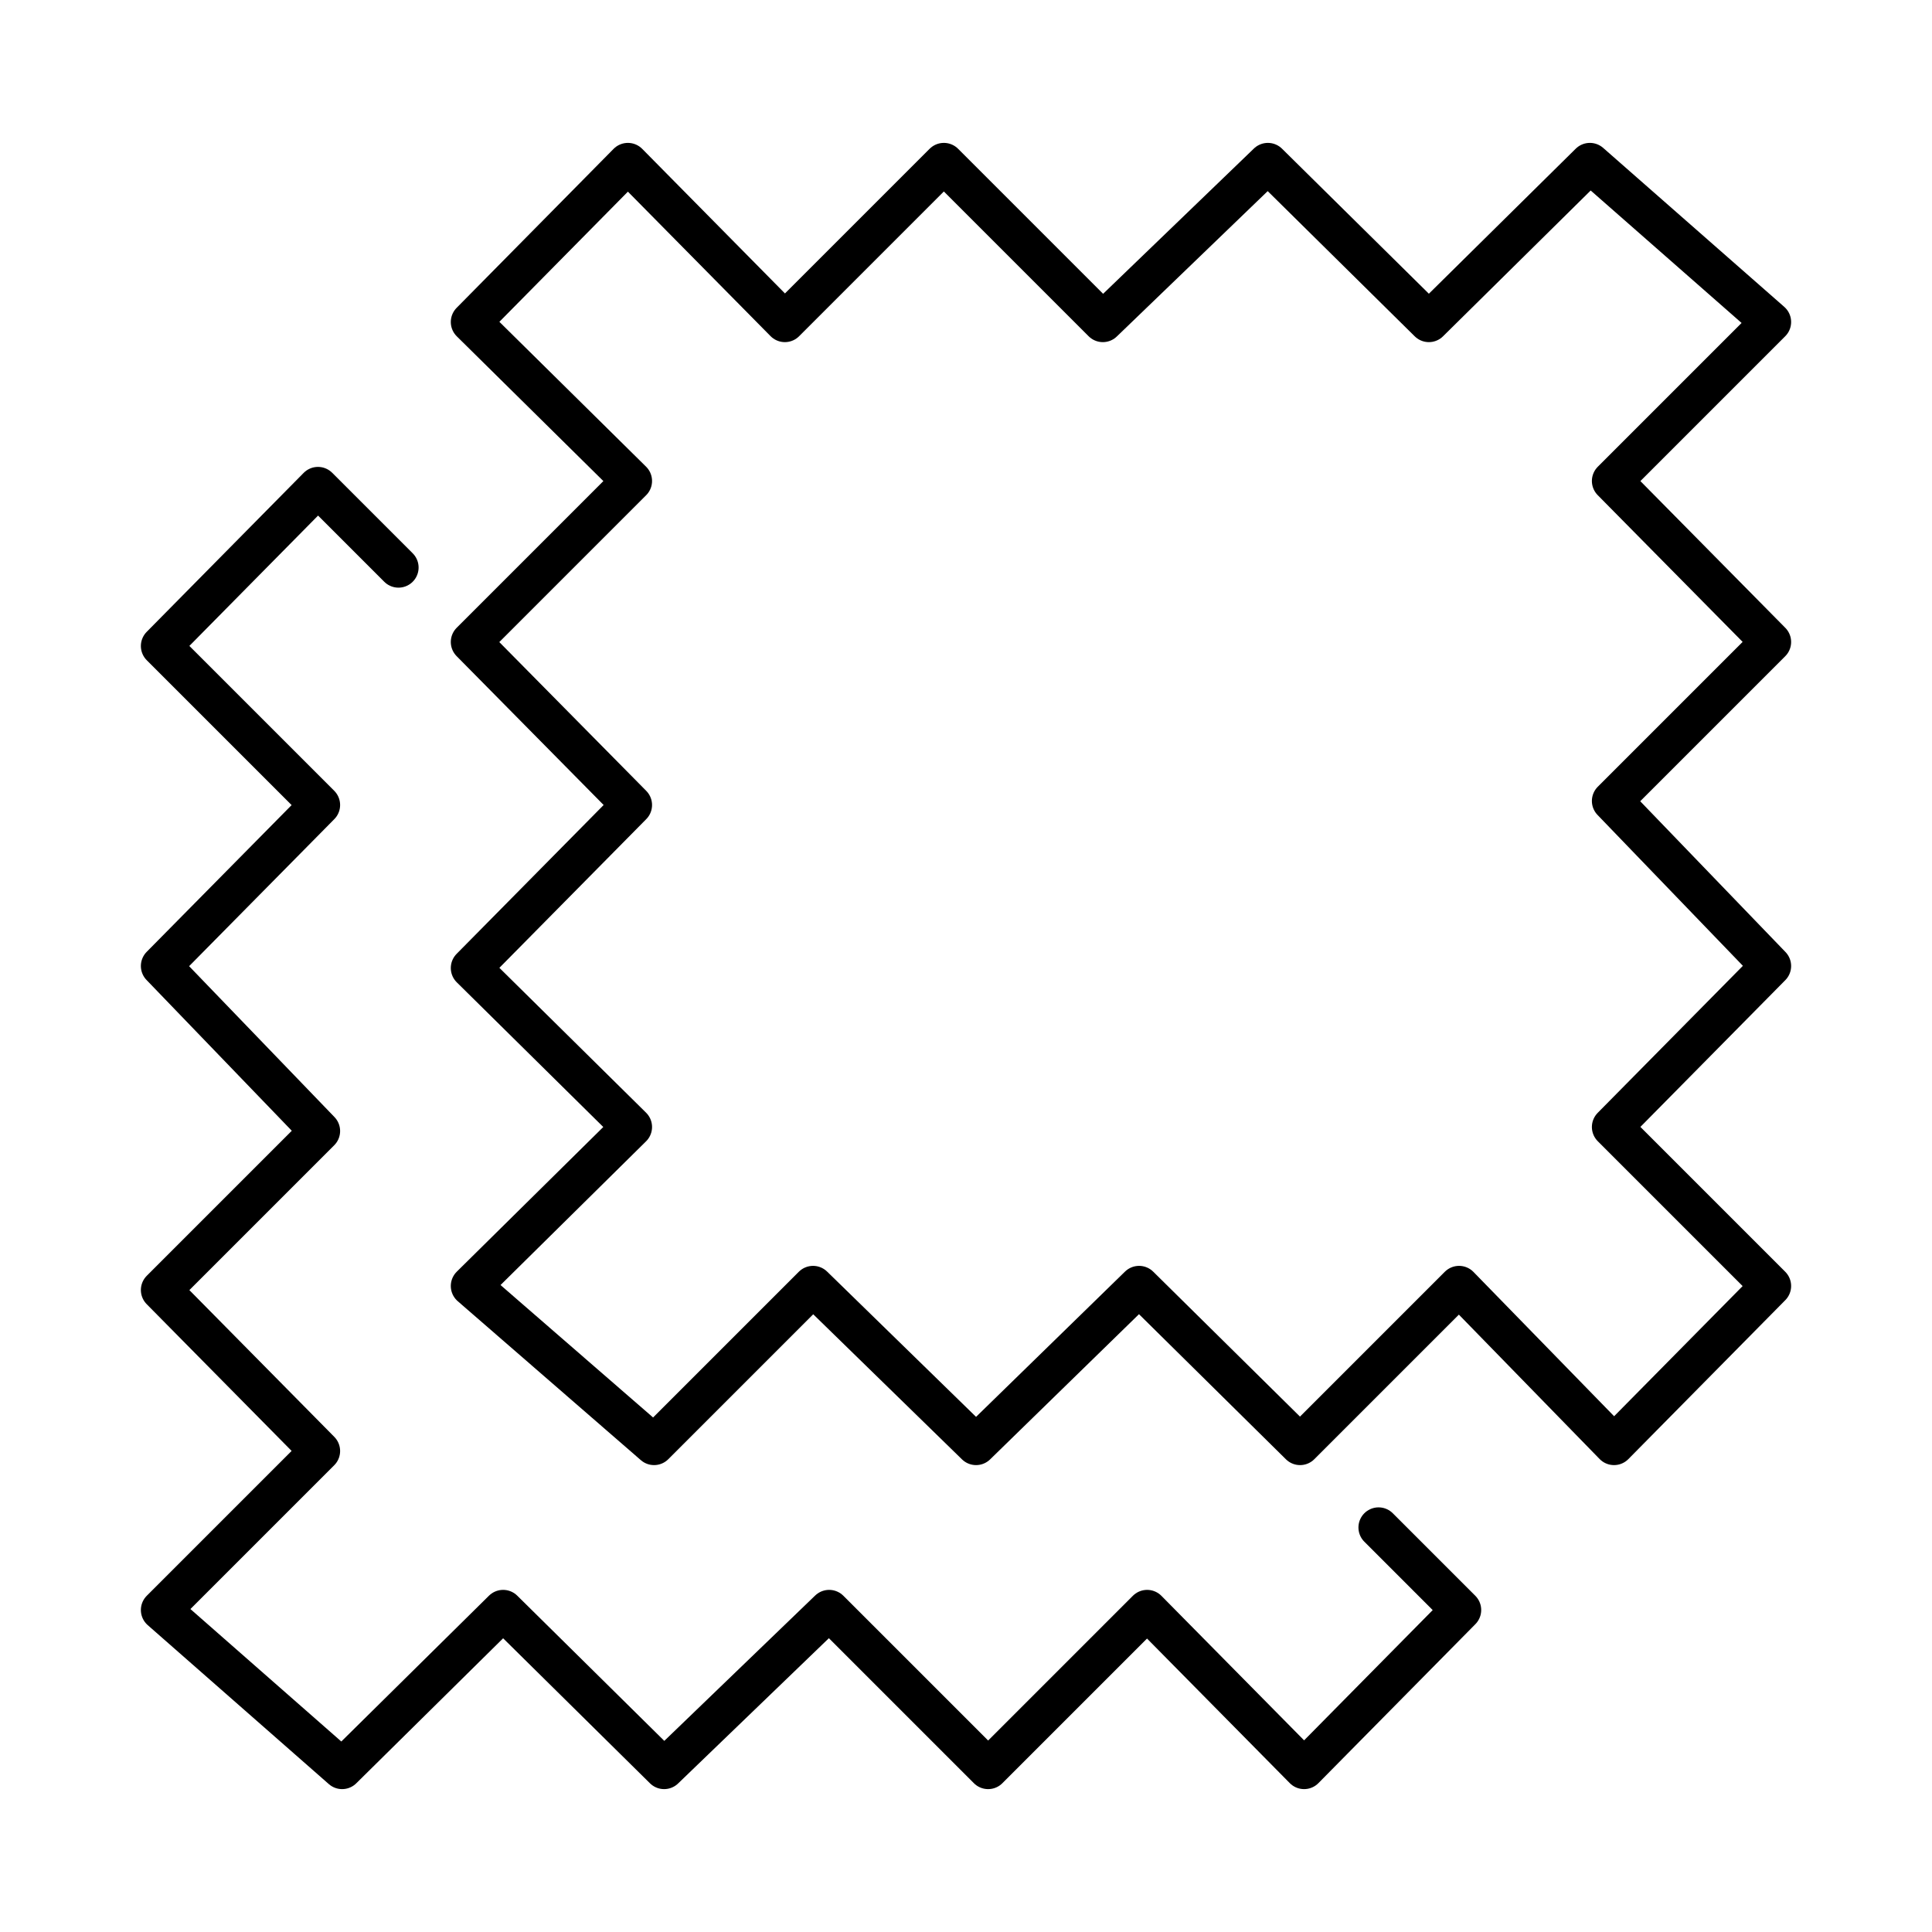
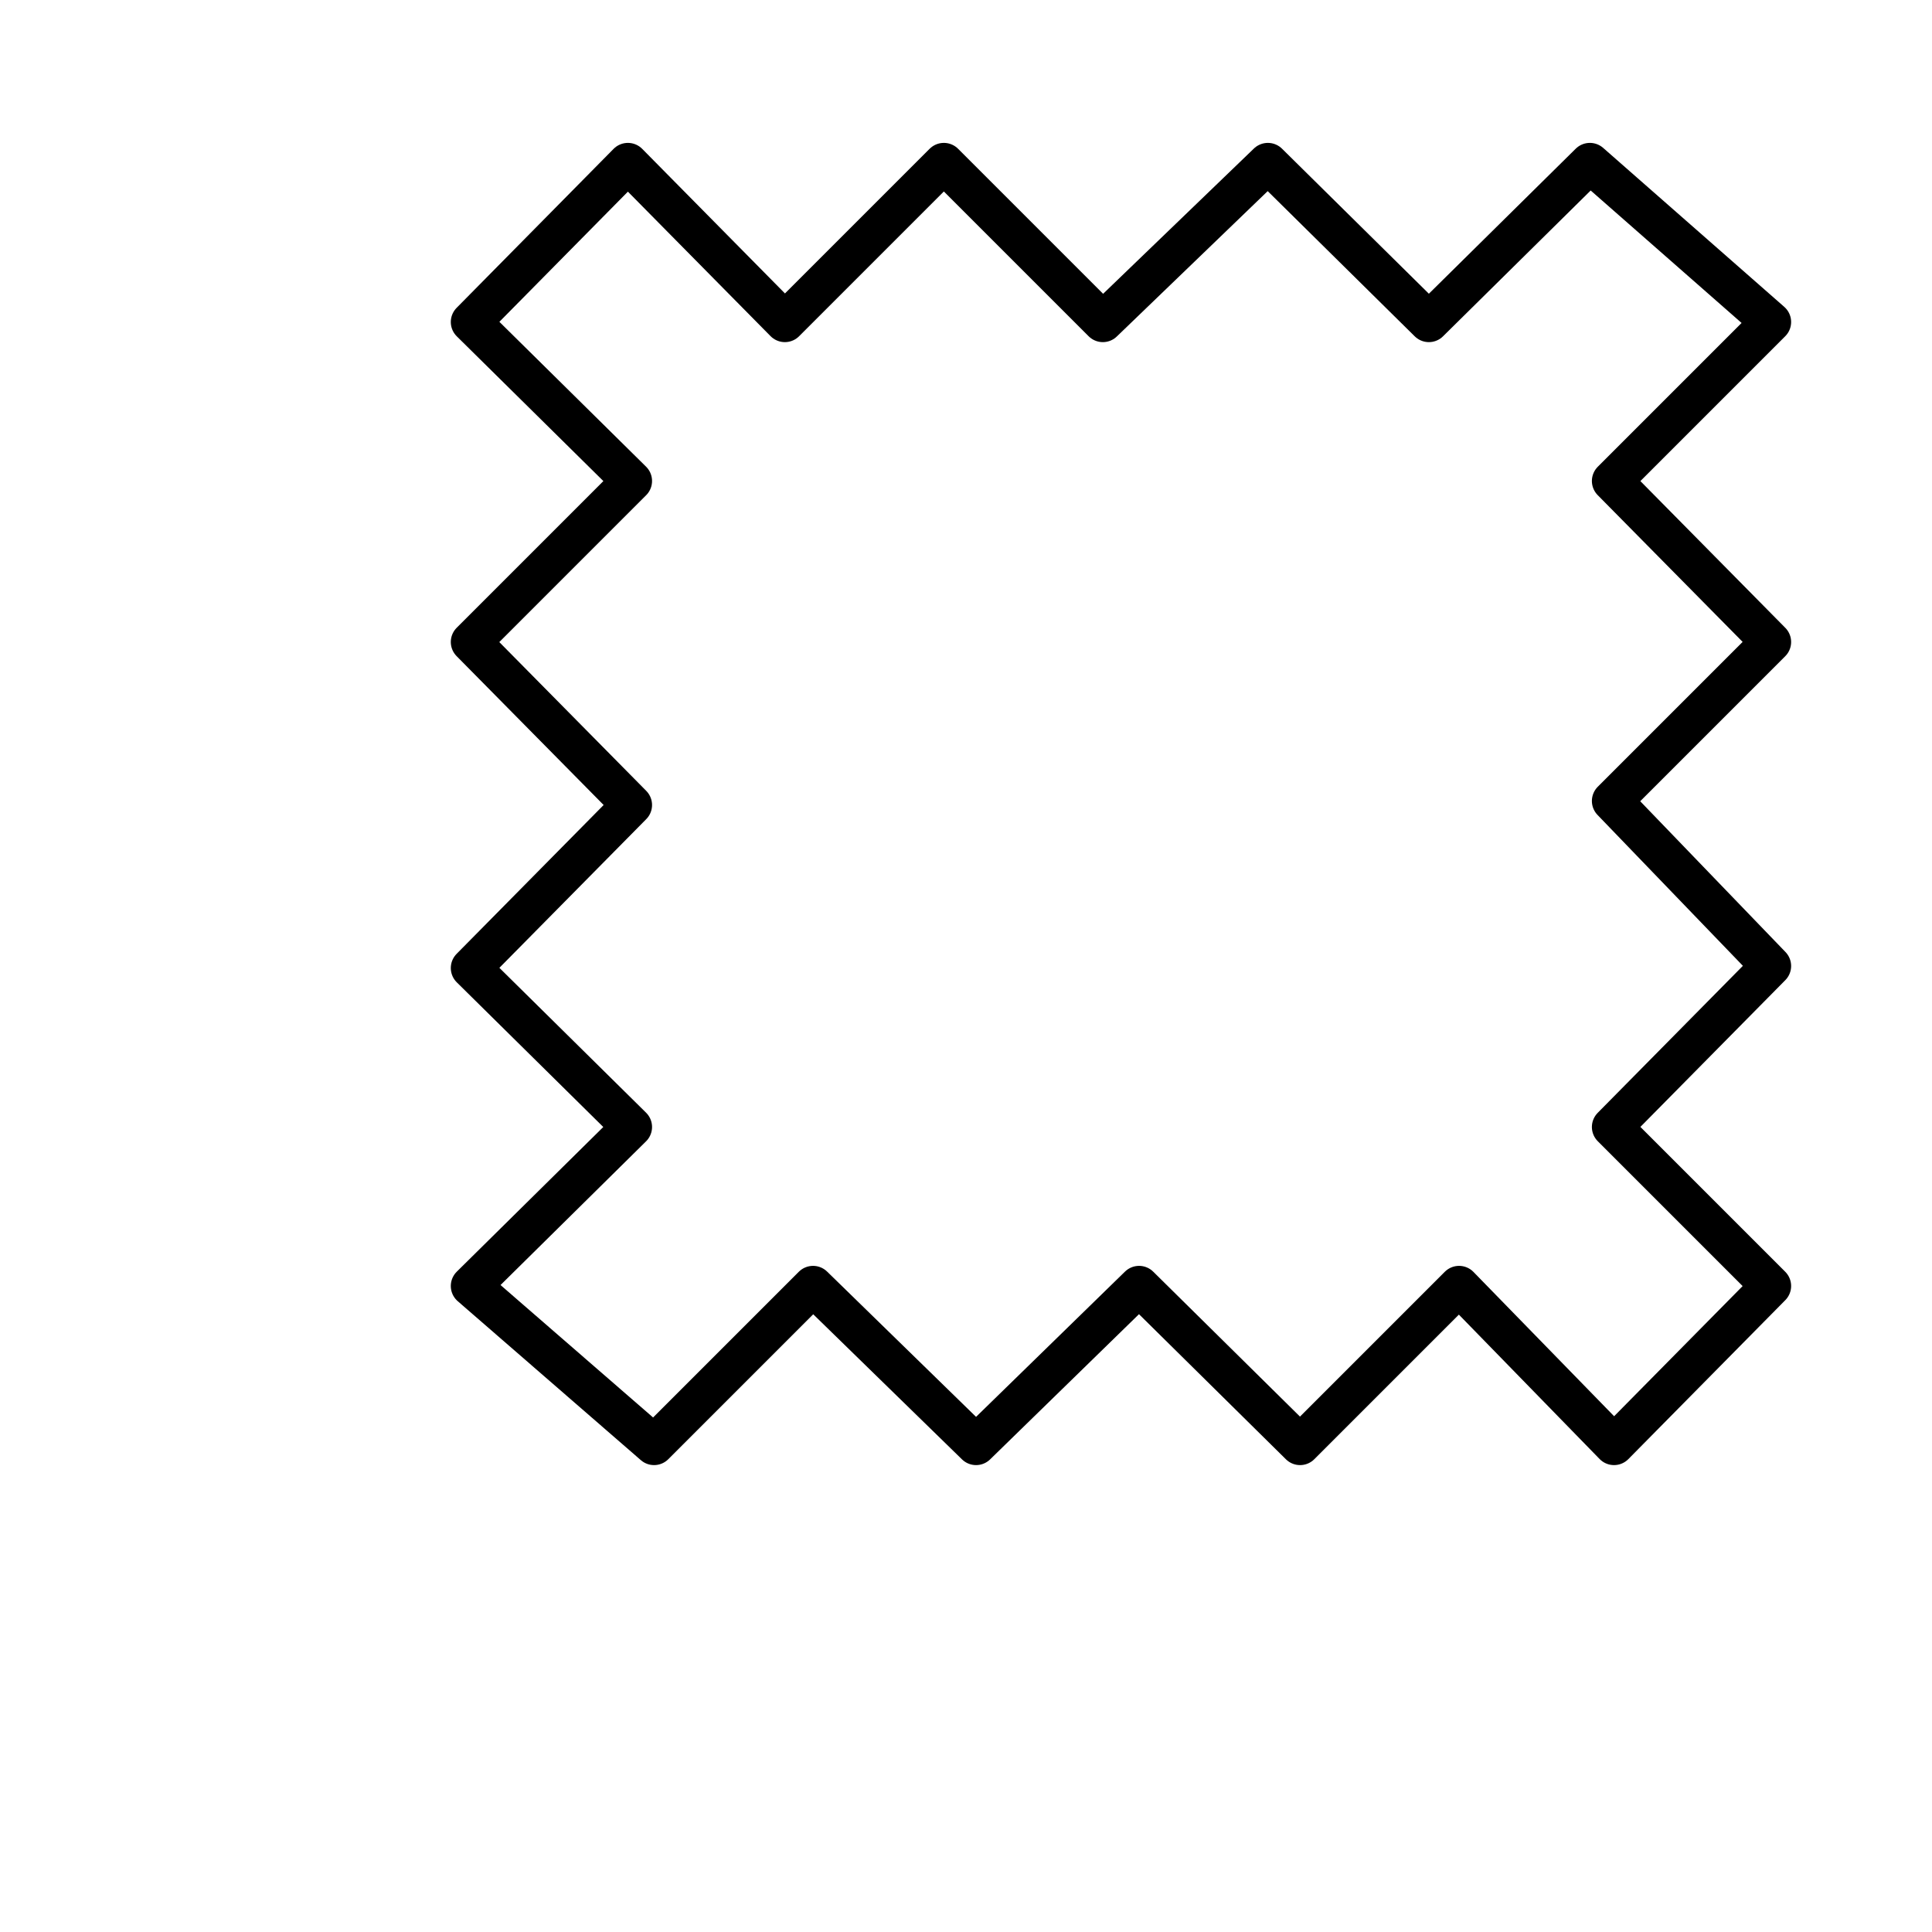
<svg xmlns="http://www.w3.org/2000/svg" version="1.1" id="Layer_1" x="0px" y="0px" viewBox="0 0 96 96" enable-background="new 0 0 96 96" xml:space="preserve">
  <g>
    <polygon fill="none" stroke="#000000" stroke-width="2" stroke-linejoin="round" stroke-miterlimit="10" points="88,16 80.1,23.9    88,31.9 80.1,39.8 88,48 80.1,56 88,63.9 80.2,71.8 72.5,63.9 64.6,71.8 56.6,63.9 48.5,71.8 40.4,63.9 32.5,71.8 23.4,63.9    31.4,56 23.4,48.1 31.4,40 23.4,31.9 31.4,23.9 23.4,16 31.2,8.1 39,16 46.9,8.1 54.8,16 63,8.1 71,16 79,8.1  " />
-     <polyline fill="none" stroke="#000000" stroke-width="2" stroke-linecap="round" stroke-linejoin="round" stroke-miterlimit="10" points="   68.5,75.9 72.6,80 64.8,87.9 57,80 49.1,87.9 41.2,80 33,87.9 25,80 17,87.9 8,80 15.9,72.1 8,64.1 15.9,56.2 8,48 15.9,40 8,32.1    15.8,24.2 19.8,28.2  " />
  </g>
</svg>